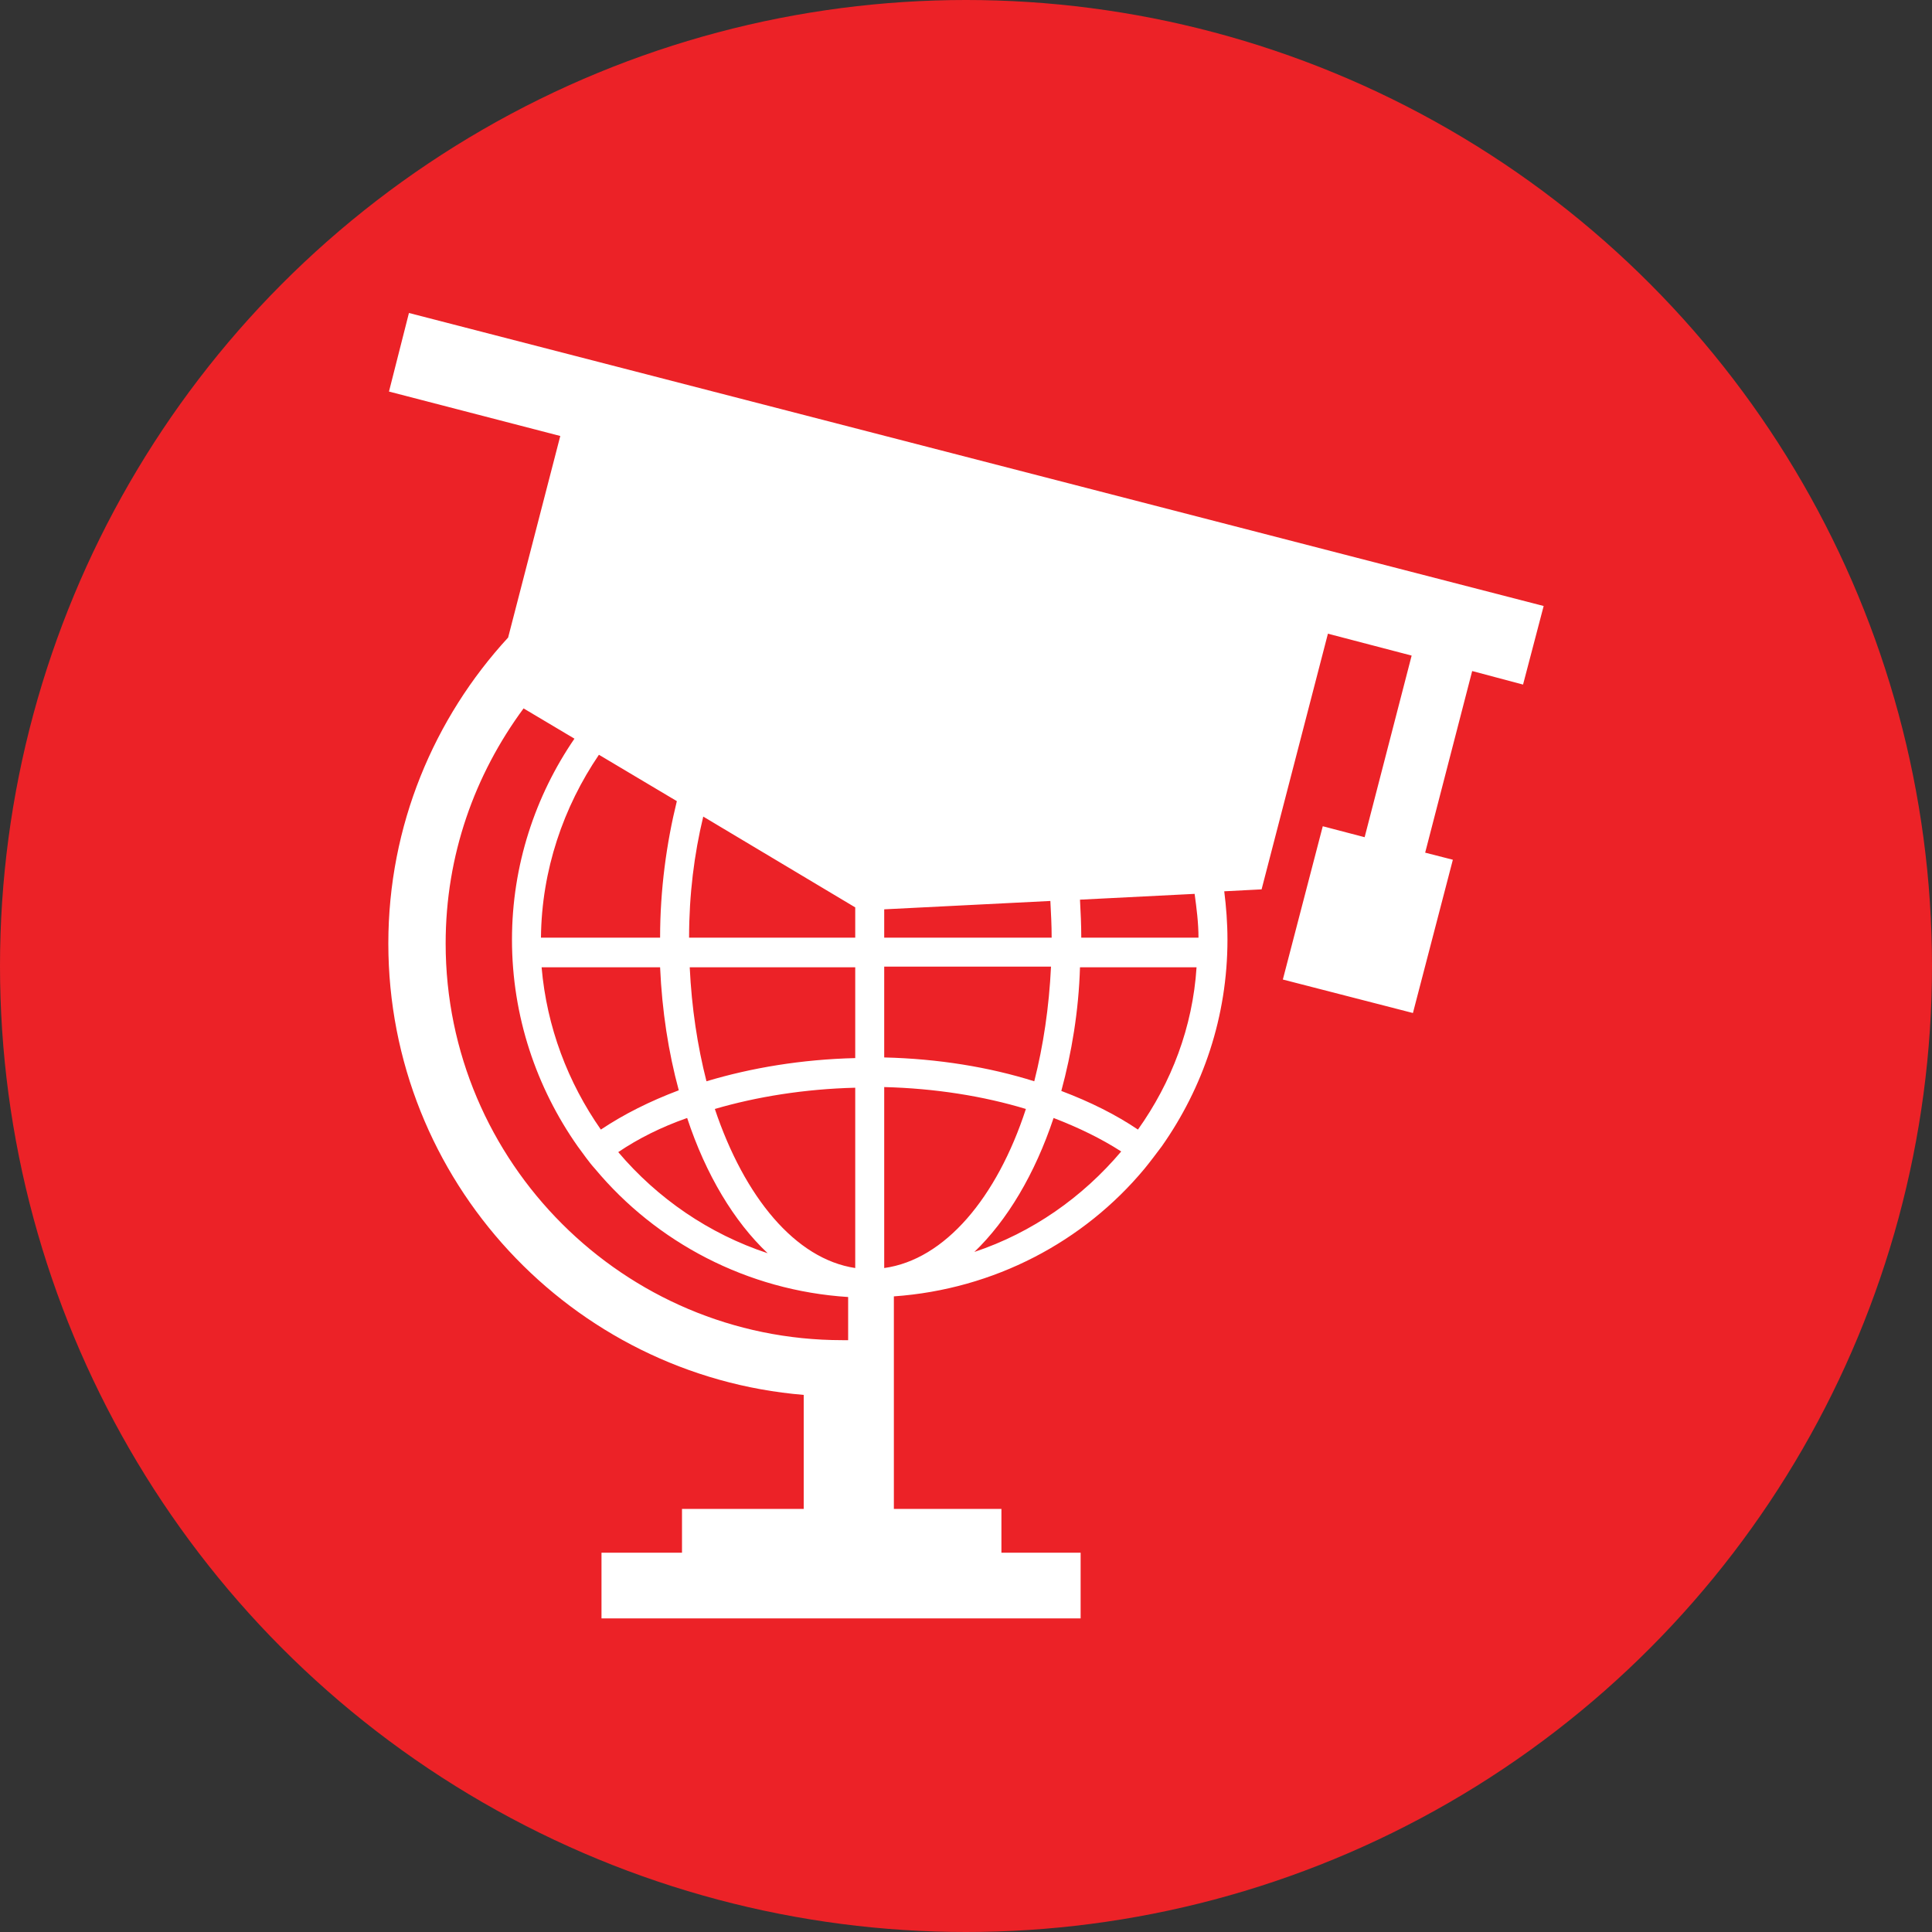
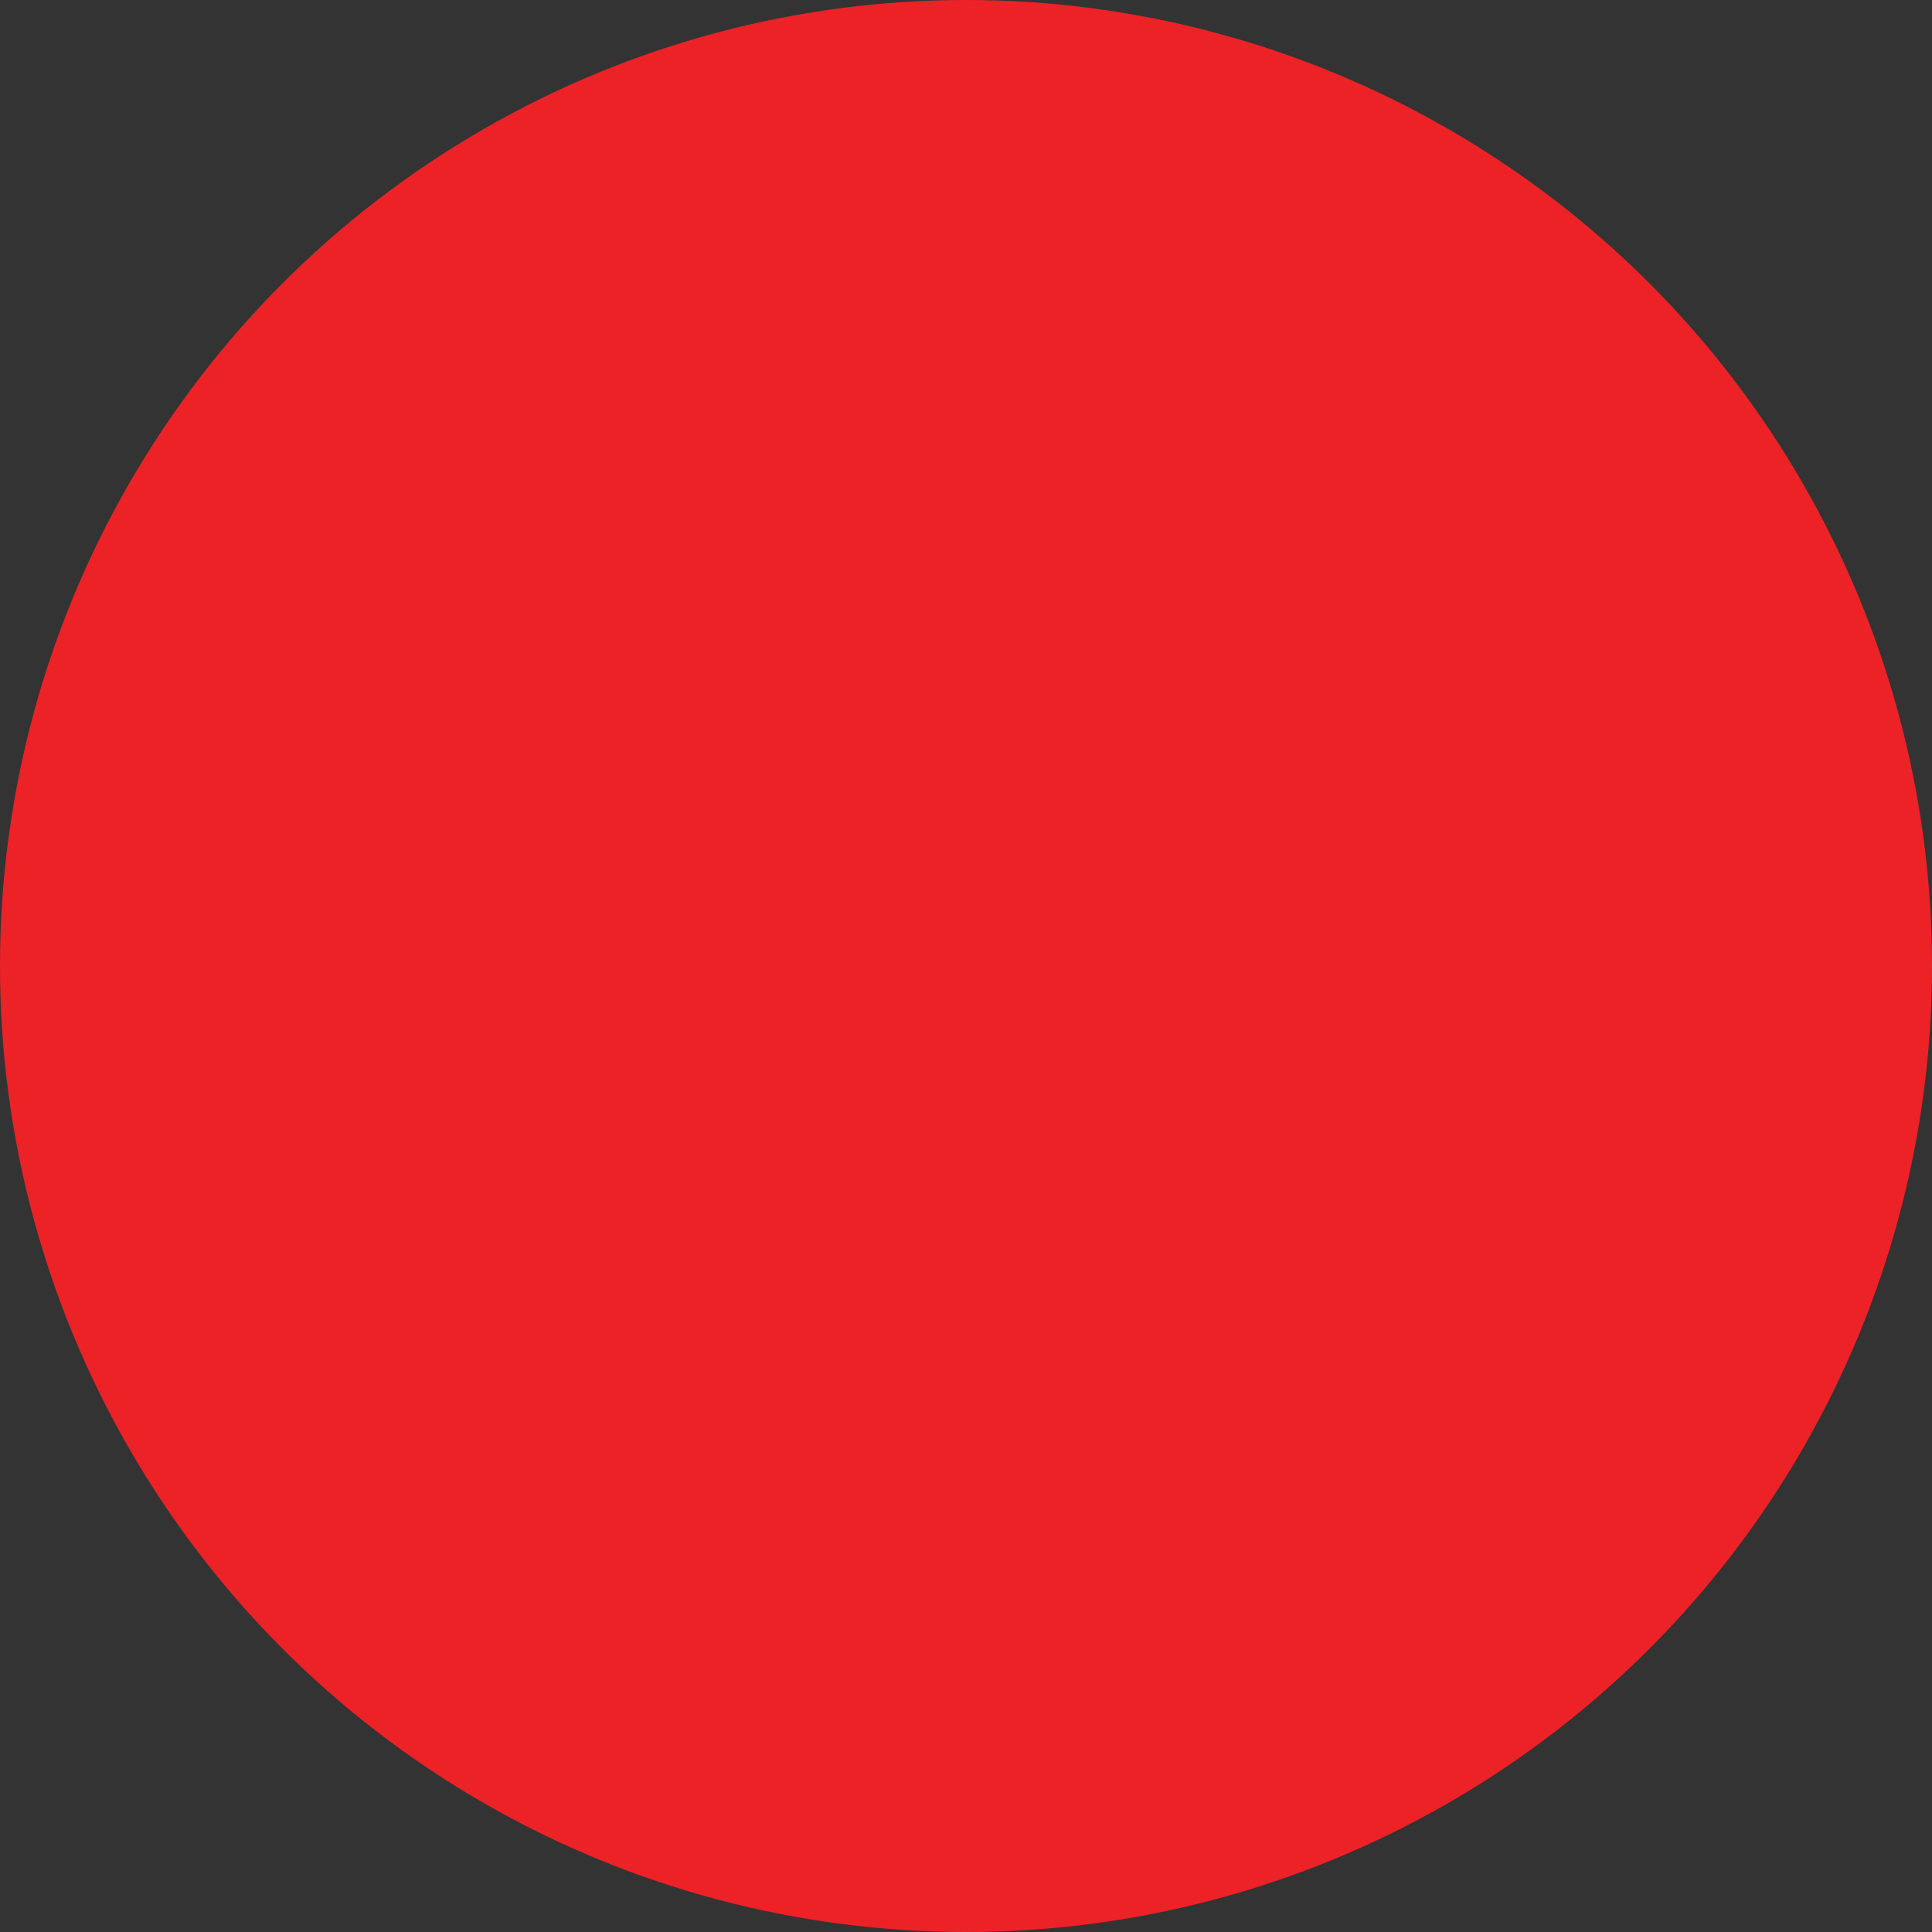
<svg xmlns="http://www.w3.org/2000/svg" id="Layer_1" x="0px" y="0px" viewBox="0 0 300 300" style="enable-background:new 0 0 300 300;" xml:space="preserve">
  <rect x="0" y="0" width="300" height="300" fill="#333333" stroke="none" />
  <style type="text/css">
	.st0{fill:#EC2227;}
	.st1{fill:#FFFFFF;}
</style>
  <circle class="st0" cx="150" cy="150" r="150" />
-   <path class="st1" d="M63.5,48.6l-3.1,12.2L87,67.7L78.9,99c-11.5,12.5-18.6,29.2-18.6,47.5c0,36.8,28.4,67.1,64.5,70.1v17.7h-18.9  v6.8H93.4v10.2h74.4v-10.2h-12.3v-6.8h-16.7v-33c15.6-1.1,29.5-8.5,38.9-19.8c0.9-1.1,1.8-2.3,2.7-3.5c6.4-9.1,10.2-20.1,10.2-32.1  c0-2.6-0.2-5.1-0.5-7.5l5.8-0.3l10.3-39.7l13,3.4l-7.3,28.2l-6.5-1.7l-6.2,23.8l20.2,5.2l6.2-23.8l-4.3-1.1l7.3-28.2l7.9,2.1  l3.2-12.2L63.5,48.6z M137.3,141.2l25.8-1.3c0.1,1.9,0.2,3.8,0.2,5.7h-26V141.2z M137.3,150.1h25.9c-0.3,6.3-1.2,12.3-2.6,17.8  c-7-2.2-14.9-3.5-23.3-3.7C137.3,164.3,137.3,150.1,137.3,150.1z M106.7,173.6c2.9,8.8,7.3,16.1,12.5,21c-9.1-3-17.1-8.5-23.2-15.7  C99.1,176.8,102.7,175,106.7,173.6z M93.3,175.4c-5.1-7.3-8.4-15.9-9.2-25.2h18.4c0.3,6.8,1.3,13.2,2.9,19.1  C100.9,171,96.9,173,93.3,175.4z M105.1,124.4c-1.6,6.5-2.6,13.7-2.6,21.2H84c0.1-10.5,3.5-20.3,9-28.4L105.1,124.4z M131.7,208.1  c-0.3,0-0.6,0-0.9,0c-33.9,0-61.6-27.6-61.6-61.6c0-13.7,4.5-26.2,12.1-36.5l7.9,4.7c-6.1,8.9-9.7,19.7-9.7,31.2  c0,11.9,3.8,23,10.2,32.1c0.9,1.2,1.7,2.4,2.7,3.5c9.5,11.4,23.6,18.9,39.3,19.9L131.7,208.1L131.7,208.1z M132.8,196.9  c-9.3-1.4-17.2-11-21.8-24.7c6.5-1.9,13.9-3.1,21.8-3.3V196.9z M132.8,164.3c-8.3,0.2-16.1,1.5-23.1,3.6c-1.4-5.5-2.3-11.4-2.6-17.7  h25.7V164.3z M132.8,145.6H107c0-6.7,0.8-13,2.2-18.8l23.6,14.1L132.8,145.6L132.8,145.6z M137.3,196.9v-28.1  c7.9,0.2,15.4,1.4,22,3.4C154.8,186,146.7,195.6,137.3,196.9z M151.3,194.4c5.1-4.9,9.4-12.1,12.3-20.8c3.9,1.5,7.4,3.2,10.5,5.2  C168.1,185.9,160.3,191.4,151.3,194.4z M176.7,175.4c-3.4-2.3-7.4-4.3-11.9-6c1.6-5.9,2.7-12.4,2.9-19.2h18.1  C185.2,159.5,181.9,168.1,176.7,175.4z M167.9,145.6c0-2-0.1-4-0.2-5.9l17.8-0.9c0.3,2.2,0.6,4.5,0.6,6.8L167.9,145.6L167.9,145.6z" />
</svg>